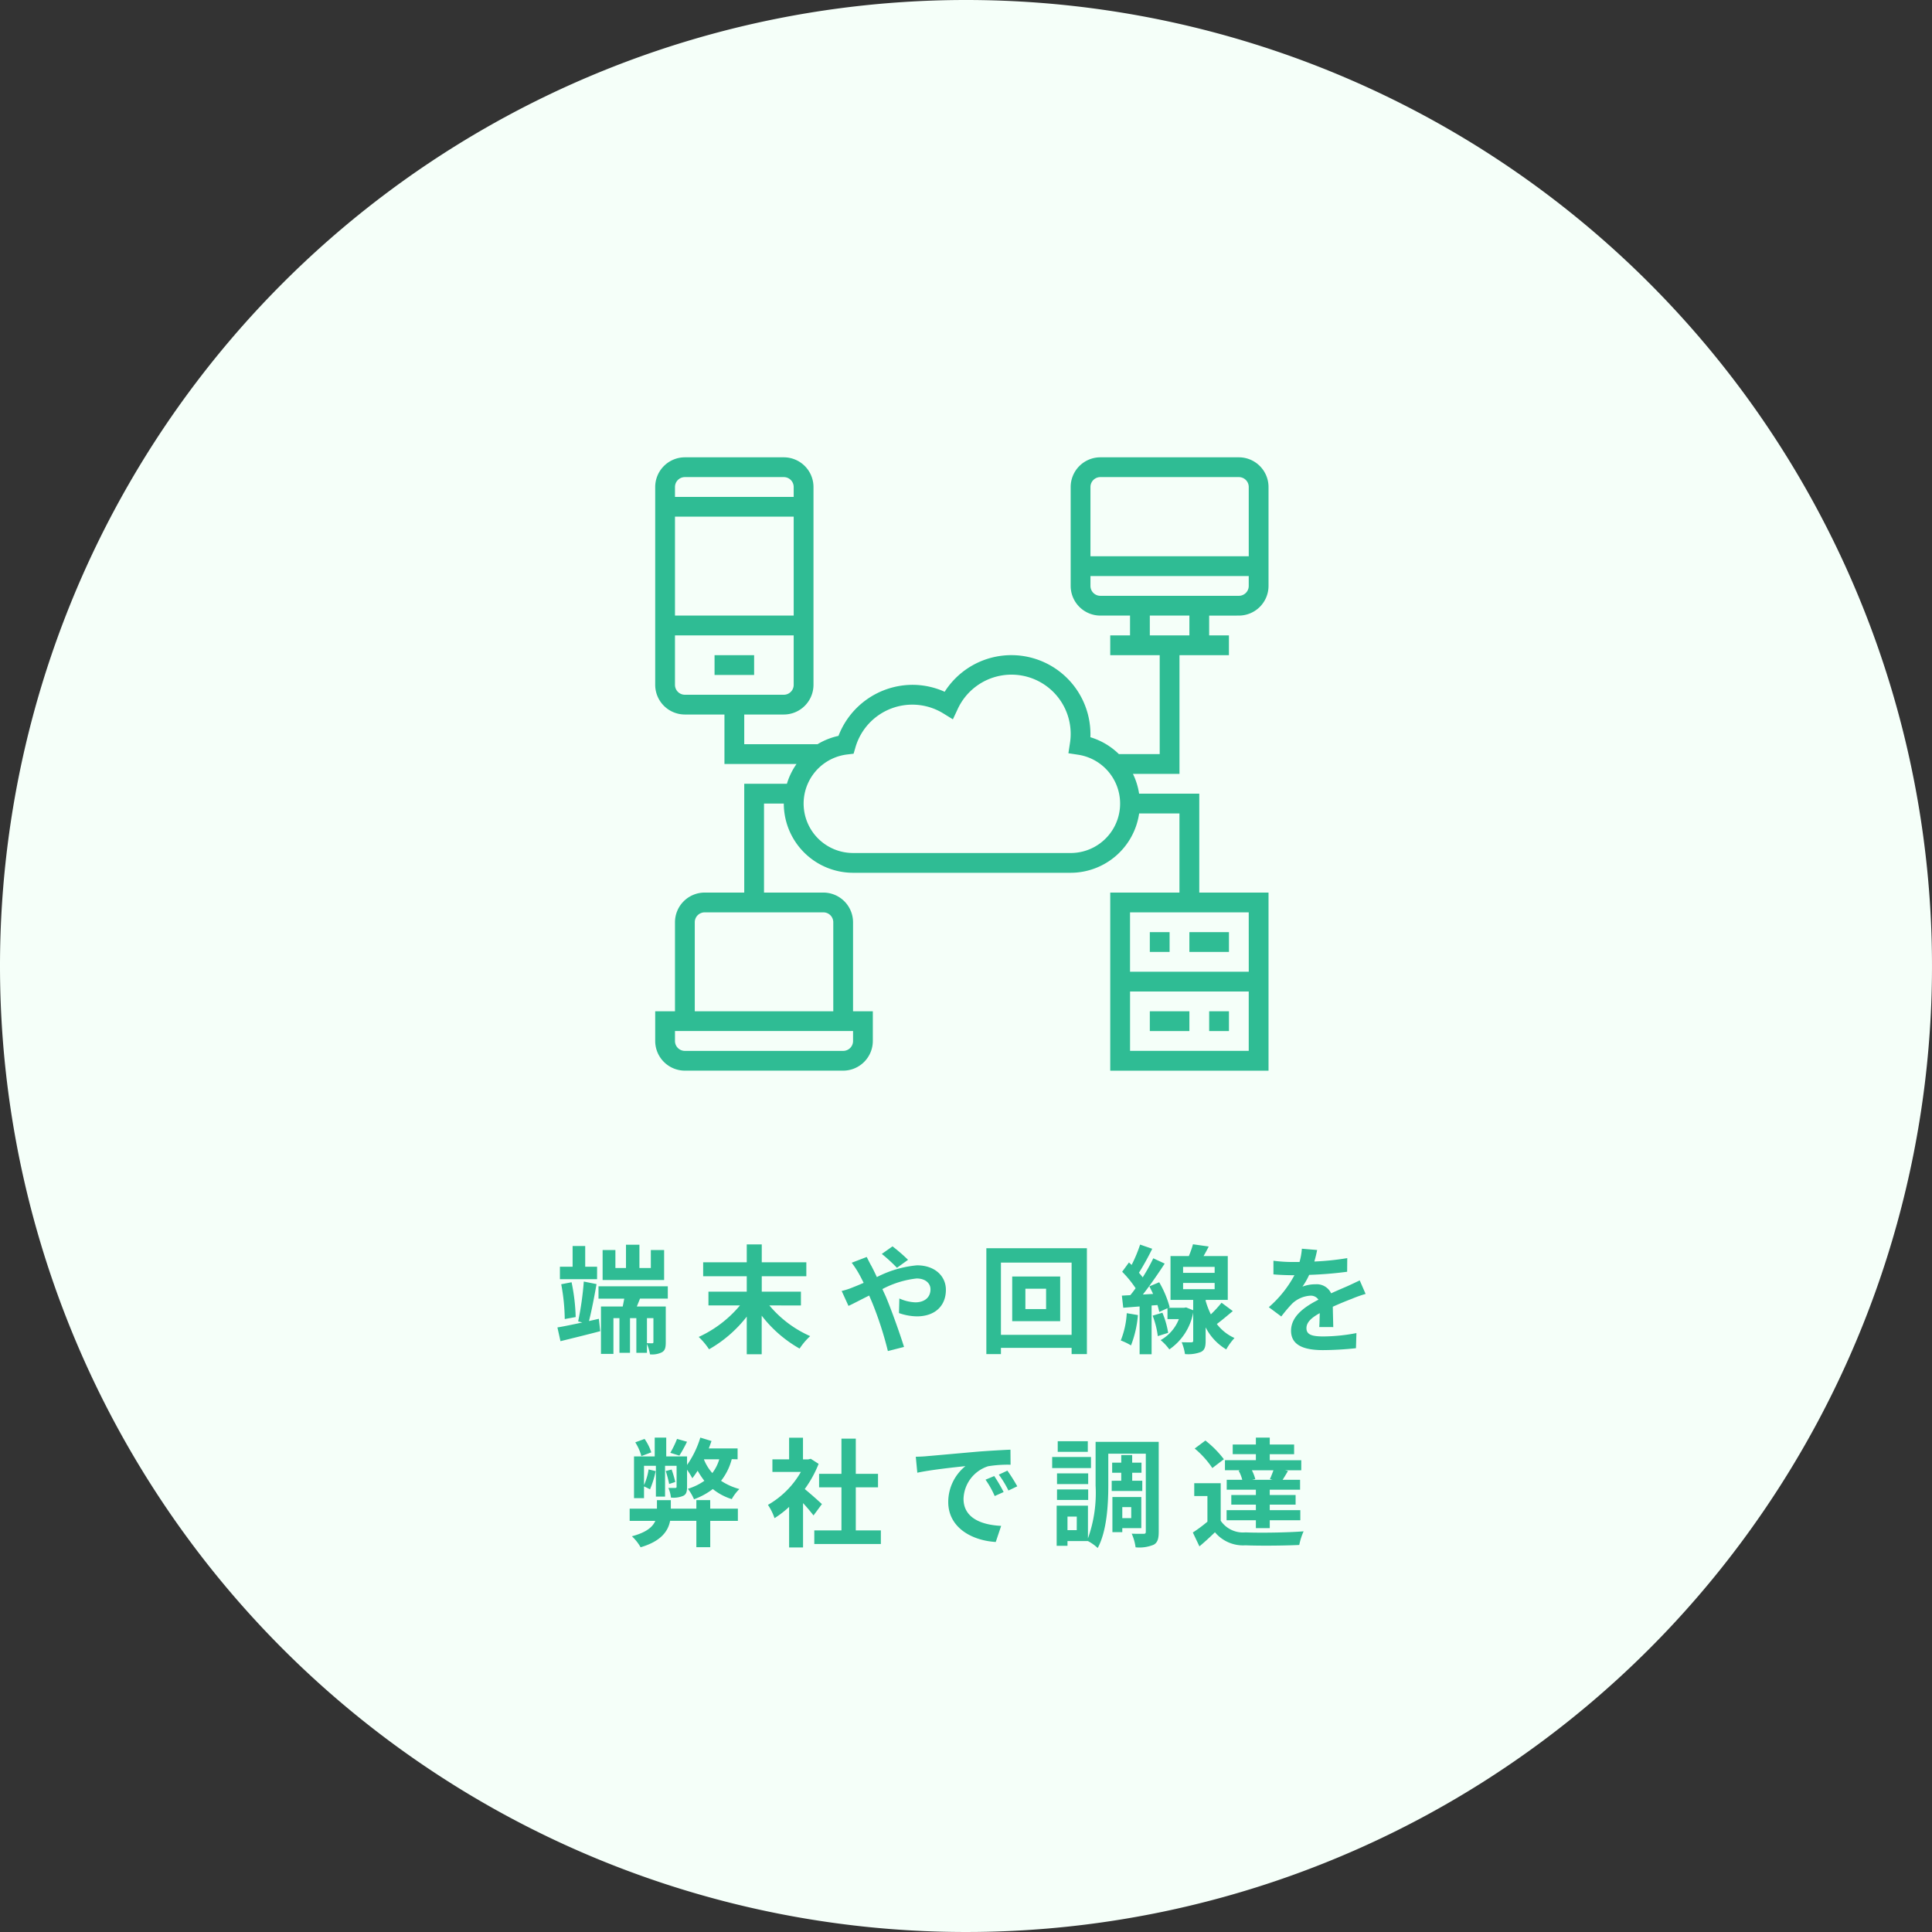
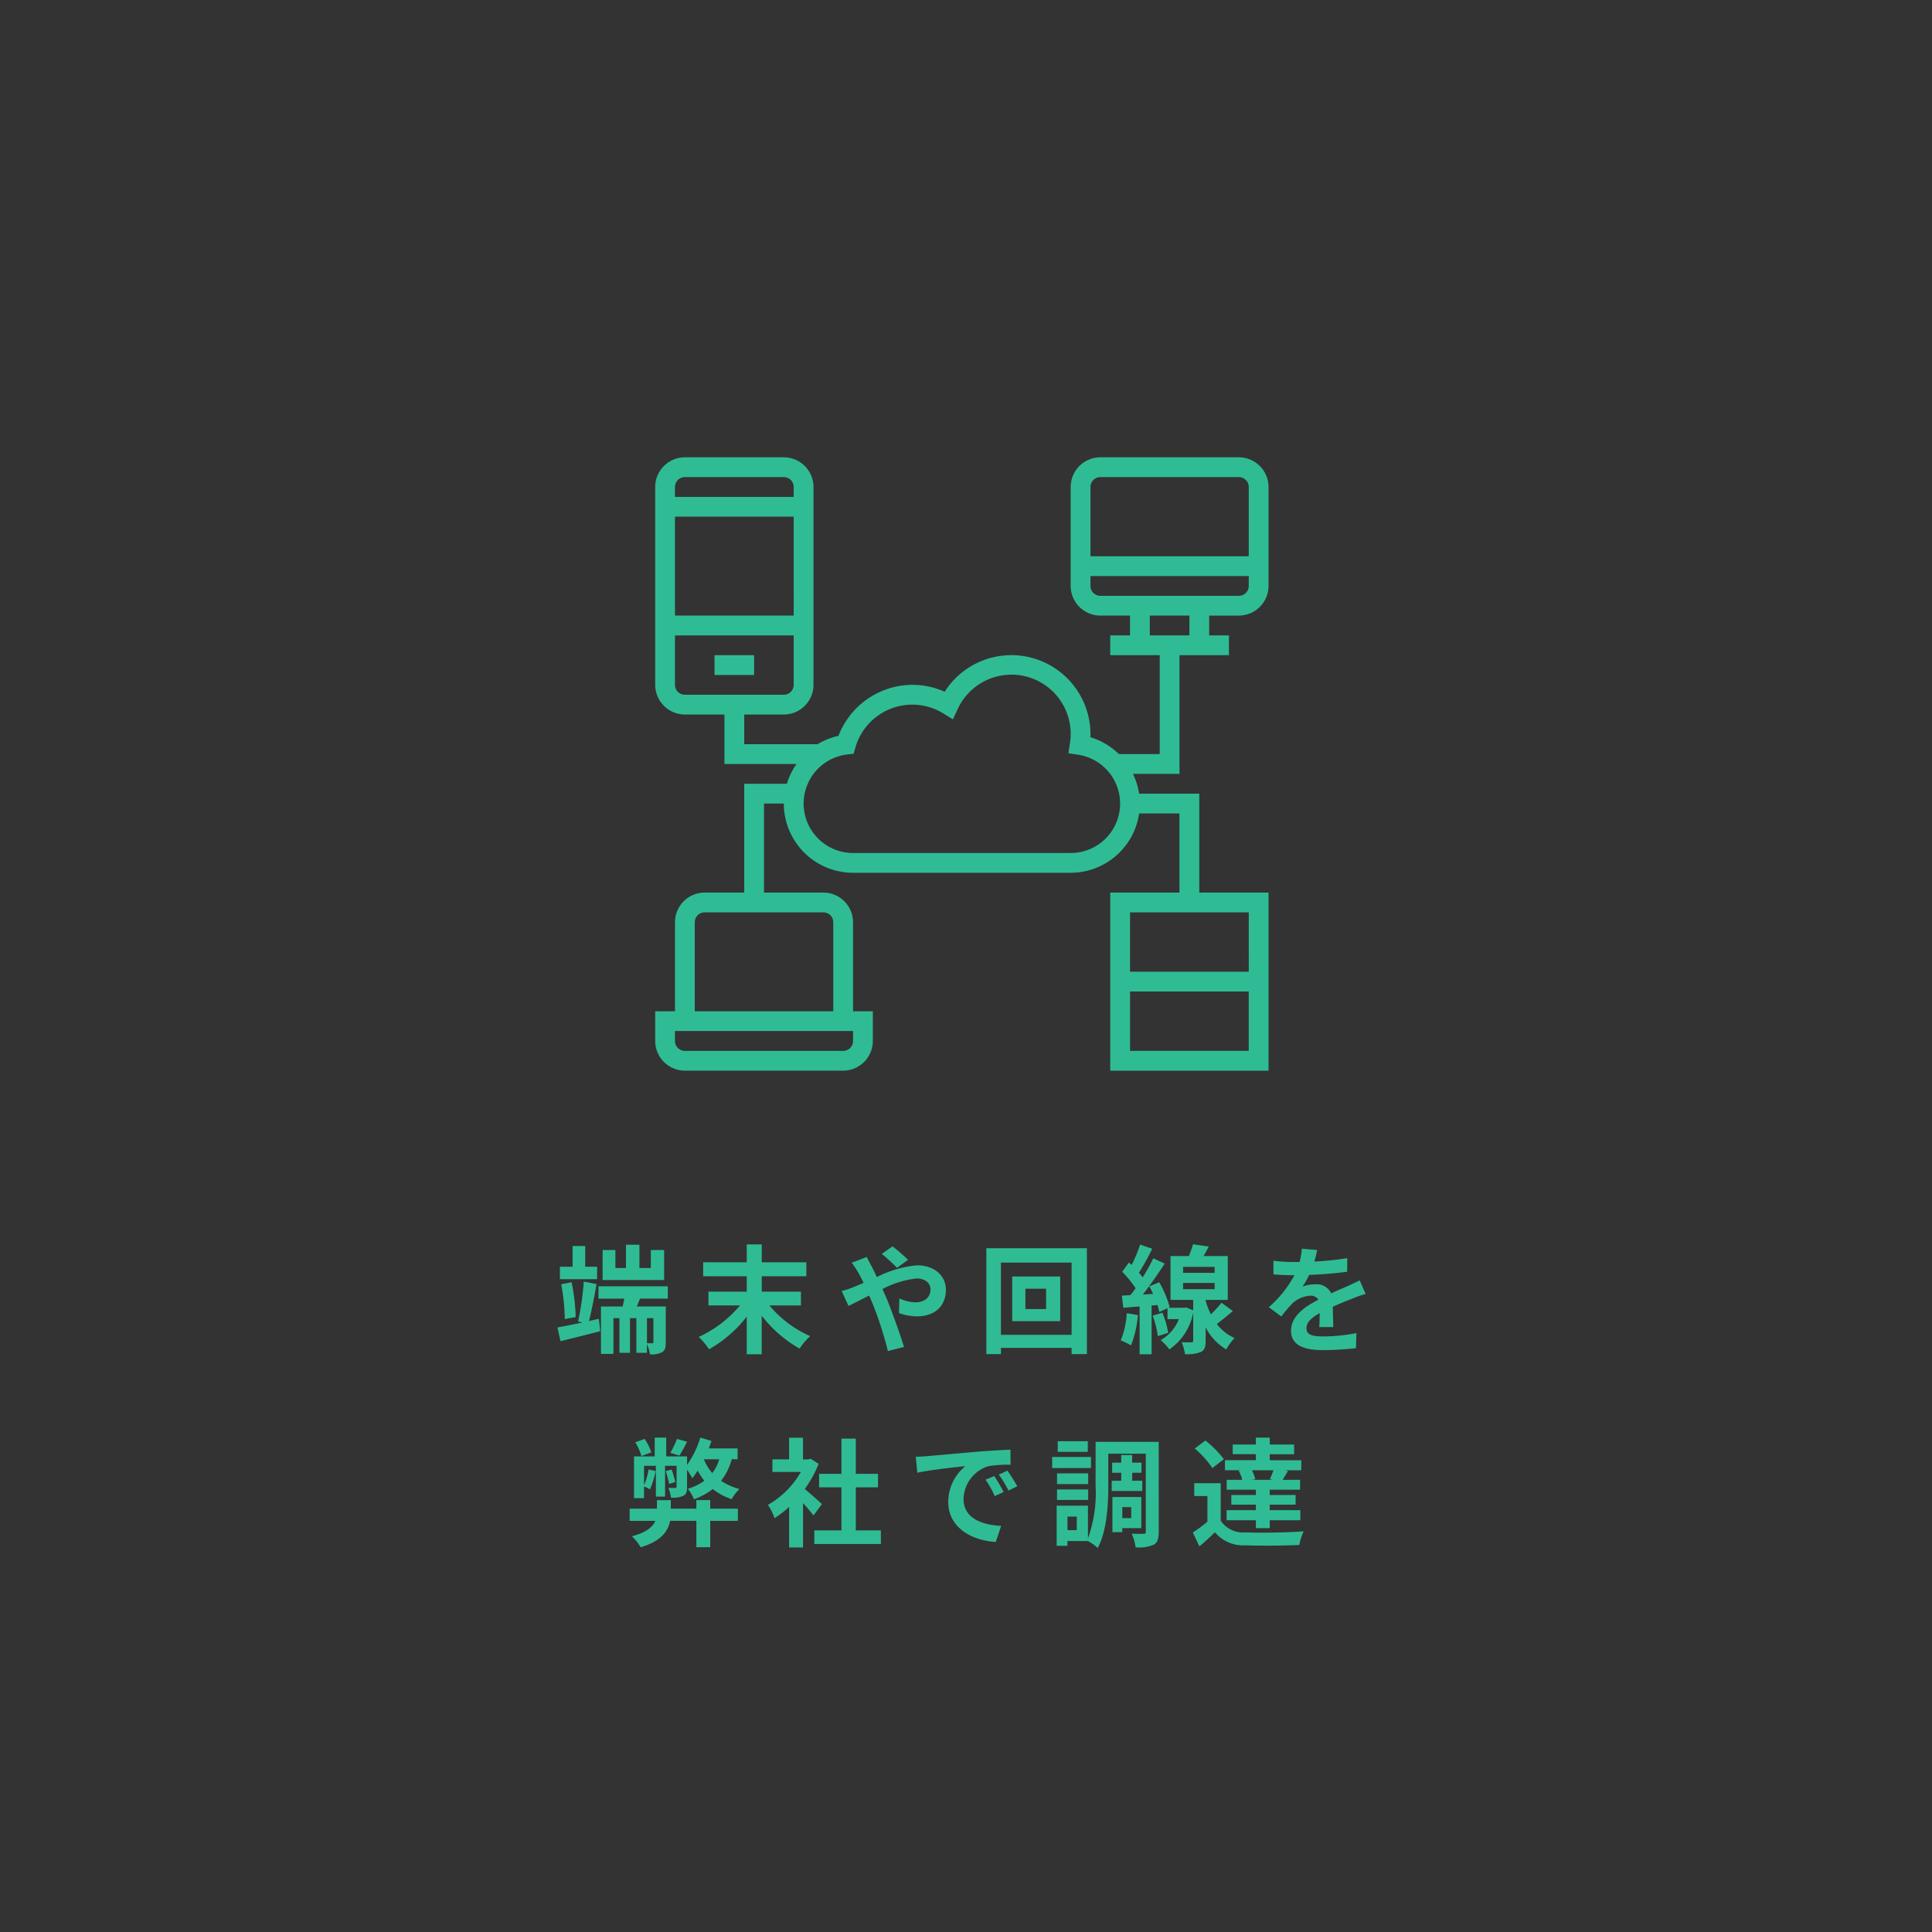
<svg xmlns="http://www.w3.org/2000/svg" width="230" height="230">
  <rect width="100%" height="100%" fill="#333333" stroke="none" />
-   <path d="M115 0A115 115 0 110 115 115 115 0 01115 0z" fill="#f5fff9" />
  <path d="M79.062 148.814H77.48v2.142h-1.358v-2.772h-1.6v2.772h-1.26v-2.142H71.74v3.57h7.322zm-7.98 1.986h-1.414v-2.464h-1.5v2.464h-1.512v1.484h4.424zm-2.548 5.992a22.91 22.91 0 00-.49-4.144l-1.232.238a23.624 23.624 0 01.42 4.144zm1.582.476c.308-1.2.644-2.94.9-4.4l-1.516-.302a36.89 36.89 0 01-.672 4.746l.5.126c-1.12.238-2.17.462-2.968.588l.364 1.638c1.358-.336 3.094-.756 4.732-1.19L71.292 157zm7.672 2.492c0 .112-.028.154-.154.154-.084 0-.35 0-.616-.014v-2.98h.77zm1.712-5.16v-1.47h-8.25v1.47h3.066c-.056.322-.126.644-.182.938h-2.59v5.638h1.484v-4.256h.714v4.13H75v-4.13h.756v4.13h1.26v-1.064a5.243 5.243 0 01.364 1.246 2.62 2.62 0 001.43-.252c.378-.224.448-.588.448-1.2v-4.246h-3.444l.378-.938zm15.848.812v-1.642h-4.662v-1.834h5.306v-1.666h-5.306v-2.128H88.9v2.128h-5.19v1.666h5.19v1.834h-4.56v1.638h3.752a13.958 13.958 0 01-4.914 3.752 8.174 8.174 0 011.232 1.47 15.106 15.106 0 004.49-3.892v4.48h1.778v-4.592a15.033 15.033 0 004.512 3.92 7.951 7.951 0 011.26-1.484 13.345 13.345 0 01-4.858-3.654zm12.752-5.436a21.172 21.172 0 00-1.848-1.6l-1.274.9a20.032 20.032 0 011.804 1.652zm-6.706.35a11.5 11.5 0 01.806 1.218c.21.364.406.756.616 1.176-.42.182-.84.364-1.246.518a8.252 8.252 0 01-1.372.448l.812 1.778c.588-.266 1.47-.742 2.464-1.232l.364.854a41.771 41.771 0 011.862 5.754l1.922-.49c-.476-1.55-1.54-4.522-2.184-6.034l-.392-.854a11.3 11.3 0 014.074-1.262c1.05 0 1.652.574 1.652 1.288 0 .994-.742 1.554-1.806 1.554a5.121 5.121 0 01-1.9-.462l-.046 1.738a6.705 6.705 0 002.128.392c2.128 0 3.458-1.218 3.458-3.164 0-1.61-1.288-2.912-3.444-2.912a13.006 13.006 0 00-4.774 1.4c-.21-.462-.434-.91-.644-1.316-.154-.252-.434-.826-.56-1.078zm23.14 5.516h-2.464v-2.422h2.464zm-4.034-3.878v5.32h5.712v-5.32zm-1.342 6.944v-8.6h8.414v8.6zm-1.736-10.308v12.6h1.736v-.738h8.414v.738h1.82v-12.6zm16.716 7.732a10.2 10.2 0 01-.714 3.248 6.993 6.993 0 011.218.588 12.85 12.85 0 00.826-3.612zm3.08.294a10.365 10.365 0 01.616 2.436l1.232-.392a10.259 10.259 0 00-.686-2.394zm3.626-3.892h3.756v.742h-3.756zm0-1.918h3.756v.714h-3.756zm4.578 4.27a13.881 13.881 0 01-1.274 1.386 9.823 9.823 0 01-.616-1.6v-.122h2.632v-5.222h-2.884c.21-.35.42-.742.616-1.134l-1.876-.266a11.211 11.211 0 01-.49 1.4h-2.184v5.222h2.7v1.232l-.84-.336-.252.042h-1.86l.154-.07A12.177 12.177 0 00138 152.65l-1.176.49c.154.28.308.588.448.9l-1.218.07c.882-1.12 1.834-2.506 2.6-3.682l-1.358-.63a22.57 22.57 0 01-1.26 2.268 7.042 7.042 0 00-.448-.546 31.518 31.518 0 001.582-2.856l-1.442-.5a17.179 17.179 0 01-1.008 2.422c-.112-.1-.224-.2-.322-.294l-.806 1.108a12.884 12.884 0 011.6 1.96c-.21.294-.42.574-.63.826l-1.008.056.168 1.442 1.946-.154v5.688h1.428v-5.8l.7-.056c.084.308.168.588.21.826l.98-.448v1.3h1.354a4.9 4.9 0 01-2.17 2.498 5.961 5.961 0 011.036 1.106 6.815 6.815 0 002.842-4.4v3.36c0 .14-.042.182-.224.2-.154 0-.672 0-1.148-.014a5.757 5.757 0 01.392 1.41 4.219 4.219 0 001.9-.252c.448-.224.56-.616.56-1.33v-1.6a6.471 6.471 0 002.454 2.626 7.473 7.473 0 01.98-1.358 5.429 5.429 0 01-2.1-1.666c.588-.434 1.26-1.008 1.9-1.54zm13.3 2.9c-.014-.63-.042-1.652-.056-2.422a38.88 38.88 0 012.254-.938 14.7 14.7 0 011.652-.588l-.7-1.61c-.5.238-.994.476-1.526.714-.574.252-1.162.49-1.876.826a1.889 1.889 0 00-1.848-1.078 4.339 4.339 0 00-1.568.28 8.469 8.469 0 00.8-1.4 45.165 45.165 0 004.52-.37l.014-1.624a32.015 32.015 0 01-3.92.406c.168-.56.266-1.036.336-1.372l-1.82-.154a7.715 7.715 0 01-.28 1.582h-.672a17.788 17.788 0 01-2.432-.15v1.624c.756.07 1.778.1 2.338.1h.162a13.552 13.552 0 01-3.05 3.806l1.484 1.106a17.756 17.756 0 011.288-1.524 3.431 3.431 0 012.17-.952 1.083 1.083 0 01.966.476c-1.582.812-3.262 1.932-3.262 3.7.004 1.786 1.638 2.304 3.804 2.304a38.359 38.359 0 003.924-.228l.056-1.8a21.206 21.206 0 01-3.934.4c-1.358 0-2.016-.21-2.016-.98 0-.686.56-1.232 1.582-1.792-.014.6-.028 1.246-.056 1.652zM80.6 171.3a11.965 11.965 0 01-.8 1.652l1.078.336a16.85 16.85 0 00.91-1.652zm-3.066 1.6a6.063 6.063 0 00-.8-1.6l-1.106.406a6.084 6.084 0 01.728 1.638zm7.014 5.684H82.9v1.016h-3.04v-1.01h-1.652v1.01H74.96v1.456h3.052c-.294.7-1.036 1.372-2.786 1.834a5.438 5.438 0 011.036 1.31c2.464-.728 3.276-1.932 3.514-3.15H82.9v3.14h1.652v-3.136h3.29V179.6h-3.29zm-.728-4.858h1.806a5.009 5.009 0 01-.826 1.638 5.44 5.44 0 01-.994-1.61zm3.99 0v-1.296h-3.43c.112-.294.224-.6.322-.882l-1.33-.406a11.4 11.4 0 01-1.58 3.258v-1.018h-2.478v-2.24h-1.372v2.24h-2.464v4.97h1.19v-1.4c.224.1.56.266.714.35a11.039 11.039 0 00.672-2.17l-.84-.2a7.029 7.029 0 01-.546 1.862V174.5h1.414v3.67h1.092v-3.67h1.372v2.48c0 .126-.042.154-.154.154h-.826a3.781 3.781 0 01.308 1.148 2.943 2.943 0 001.47-.21c.364-.182.448-.5.448-1.078v-2.03a9.817 9.817 0 01.63 1.022c.2-.266.42-.574.63-.9a9.965 9.965 0 00.8 1.2 6.9 6.9 0 01-1.96.952 5.91 5.91 0 01.728 1.246 8.331 8.331 0 002.24-1.218 6.814 6.814 0 002.254 1.2 5.142 5.142 0 01.91-1.2 7.415 7.415 0 01-2.184-.98 7.053 7.053 0 001.274-2.576zm-7.42 2.7a12.682 12.682 0 00-.434-1.484l-.7.182a14.114 14.114 0 01.406 1.54zm17.458 2.632a49.292 49.292 0 00-2.044-1.792 13.589 13.589 0 001.652-3l-.938-.6-.294.07h-.63v-2.58h-1.652v2.576h-1.988v1.5h3.388a10.53 10.53 0 01-3.92 3.92 6.673 6.673 0 01.784 1.582 11.585 11.585 0 001.736-1.344v4.83H95.6v-5.28a21.44 21.44 0 011.246 1.47zm4.032 3.136v-5.13h2.646v-1.61h-2.646v-4.186h-1.708v4.186h-2.66v1.61h2.66v5.124H96.94v1.624h7.924v-1.624zm16.48-6.474l-1.036.434a10.8 10.8 0 011.092 1.946l1.064-.476a18.348 18.348 0 00-1.12-1.904zm1.568-.644l-1.022.476a12.316 12.316 0 011.148 1.89l1.05-.5a20.941 20.941 0 00-1.176-1.866zm-10.906-1.652l.182 1.9c1.61-.35 4.522-.658 5.726-.784a5.5 5.5 0 00-2.044 4.27c0 3.01 2.744 4.578 5.656 4.76l.644-1.918c-2.352-.112-4.48-.938-4.48-3.22a4.208 4.208 0 012.926-3.878 14.317 14.317 0 012.674-.182l-.014-1.792c-.98.042-2.492.126-3.92.238-2.534.224-4.83.434-5.992.532-.266.032-.798.06-1.358.074zm20.478-1.848h-3.58v1.26h3.58zm.378 1.876h-4.62v1.316h4.62zm-.332 1.948h-3.71v1.274h3.71zm-3.71 3.164h3.71v-1.248h-3.71zm6.51-2.282v1.218h3.64v-1.22h-1.2v-.952h1.106v-1.2h-1.11v-.91h-1.3v.91H132.4v1.2h1.08v.952zm2.324 3.136v1.316h-1.064v-1.318zm1.2 2.506v-3.71h-3.44v4.186h1.176v-.476zm-7.686.238h-1.102v-1.612h1.106zm9.758-10.514h-7.514v5.208a16.028 16.028 0 01-.91 6.286v-3.894h-3.724v4.774h1.288v-.56h2.436a5.228 5.228 0 011.162.826c1.092-2.016 1.26-5.208 1.26-7.434v-3.794h4.466v9.268c0 .21-.056.266-.252.266s-.854.014-1.428-.014a5.774 5.774 0 01.462 1.624 4.461 4.461 0 002.156-.308c.476-.266.6-.742.6-1.554zm13.558 4.52h-2.438l.378-.084a5.01 5.01 0 00-.406-1.05h2.566c-.126.35-.28.742-.42 1.05zm-4.046-1.092a4.557 4.557 0 01.434 1.092h-1.85v1.176h3.472v.63h-2.926v1.148h2.926v.658h-3.486v1.2h3.486v.938h1.652v-.938h3.638v-1.2h-3.64v-.658h3.08v-1.148h-3.08v-.63h3.612v-1.176h-2.084c.2-.294.406-.658.644-1.05l-.35-.084h1.932v-1.2h-3.752v-.714h2.9v-1.152h-2.9v-.826h-1.652v.826h-2.758v1.148h2.758v.714h-3.682v1.2h1.82zm-1.754-1.358a12.166 12.166 0 00-2.2-2.226l-1.274.952a10.909 10.909 0 012.1 2.324zm-.378 2.856h-3.15v1.526h1.568v3.052a16.778 16.778 0 01-1.736 1.288l.784 1.652c.714-.6 1.288-1.134 1.848-1.68a4.361 4.361 0 003.626 1.554c1.708.07 4.676.042 6.412-.042a7.591 7.591 0 01.518-1.624c-1.932.154-5.236.2-6.916.126a3.22 3.22 0 01-2.954-1.386zM85.066 77.995h4.711v2.355h-4.711zm0 0" fill="#2fbc94" />
  <path d="M147.482 73.284a3.538 3.538 0 003.533-3.533V57.975a3.538 3.538 0 00-3.533-3.533h-16.488a3.538 3.538 0 00-3.533 3.533v11.776a3.538 3.538 0 003.533 3.533h3.533v2.358h-2.355v2.355h5.888v11.775h-4.86a8.234 8.234 0 00-3.392-2.006 6.89 6.89 0 00.008-.35 9.414 9.414 0 00-17.356-5.063 9.372 9.372 0 00-3.842-.826 9.473 9.473 0 00-8.8 6.077 8.187 8.187 0 00-2.486.989H88.6v-3.532h4.711a3.538 3.538 0 003.533-3.533V57.975a3.538 3.538 0 00-3.535-3.533H81.533A3.538 3.538 0 0078 57.975v23.553a3.538 3.538 0 003.533 3.533h4.711v5.888h8.581a8.2 8.2 0 00-1.145 2.355H88.6v12.955h-4.712a3.538 3.538 0 00-3.533 3.533v10.6H78v3.533a3.538 3.538 0 003.533 3.533h18.842a3.538 3.538 0 003.533-3.533v-3.534h-2.355v-10.599a3.538 3.538 0 00-3.533-3.533h-7.066v-10.6h2.355a8.254 8.254 0 008.244 8.244h25.908a8.25 8.25 0 008.15-7.061h4.8v9.421h-8.239v21.2h18.843v-21.2h-8.244V94.482h-7.165a8.151 8.151 0 00-.733-2.355h5.542V77.995h5.885v-2.353h-2.351v-2.358zm-52.994 0H80.355V61.508h14.132zM81.533 56.797h11.776a1.178 1.178 0 011.178 1.178v1.178H80.355v-1.178a1.178 1.178 0 011.178-1.178zm-1.178 24.731v-5.886h14.132v5.888a1.178 1.178 0 01-1.178 1.178H81.533a1.178 1.178 0 01-1.178-1.18zm21.2 42.4a1.178 1.178 0 01-1.178 1.178H81.533a1.178 1.178 0 01-1.178-1.178v-1.186h21.2zM99.2 109.792v10.6H82.711v-10.6a1.178 1.178 0 011.178-1.178H98.02a1.178 1.178 0 011.18 1.178zm35.33 15.309v-7.066h14.129v7.066zm14.132-9.421h-14.135v-7.066h14.132zm-21.2-14.132h-25.909a5.886 5.886 0 01-.707-11.729l.773-.093.218-.748a7.046 7.046 0 0110.478-4.036l1.124.693.561-1.2a7.05 7.05 0 0113.369 4.072l-.178 1.165 1.164.177a5.884 5.884 0 01-.894 11.7zm3.532-44.751h16.488a1.178 1.178 0 011.178 1.178v8.244h-18.843v-8.244a1.178 1.178 0 011.177-1.178zm-1.177 12.954v-1.177h18.842v1.178a1.178 1.178 0 01-1.178 1.178h-16.487a1.178 1.178 0 01-1.177-1.179zm11.776 5.891h-4.71v-2.358h4.711zm0 0" fill="#2fbc94" />
-   <path d="M136.883 110.969h2.355v2.355h-2.355zm7.066 9.422h2.355v2.355h-2.355zm-2.356-9.422h4.711v2.355h-4.711zm-4.71 9.422h4.711v2.355h-4.711zm0 0" fill="#2fbc94" />
</svg>